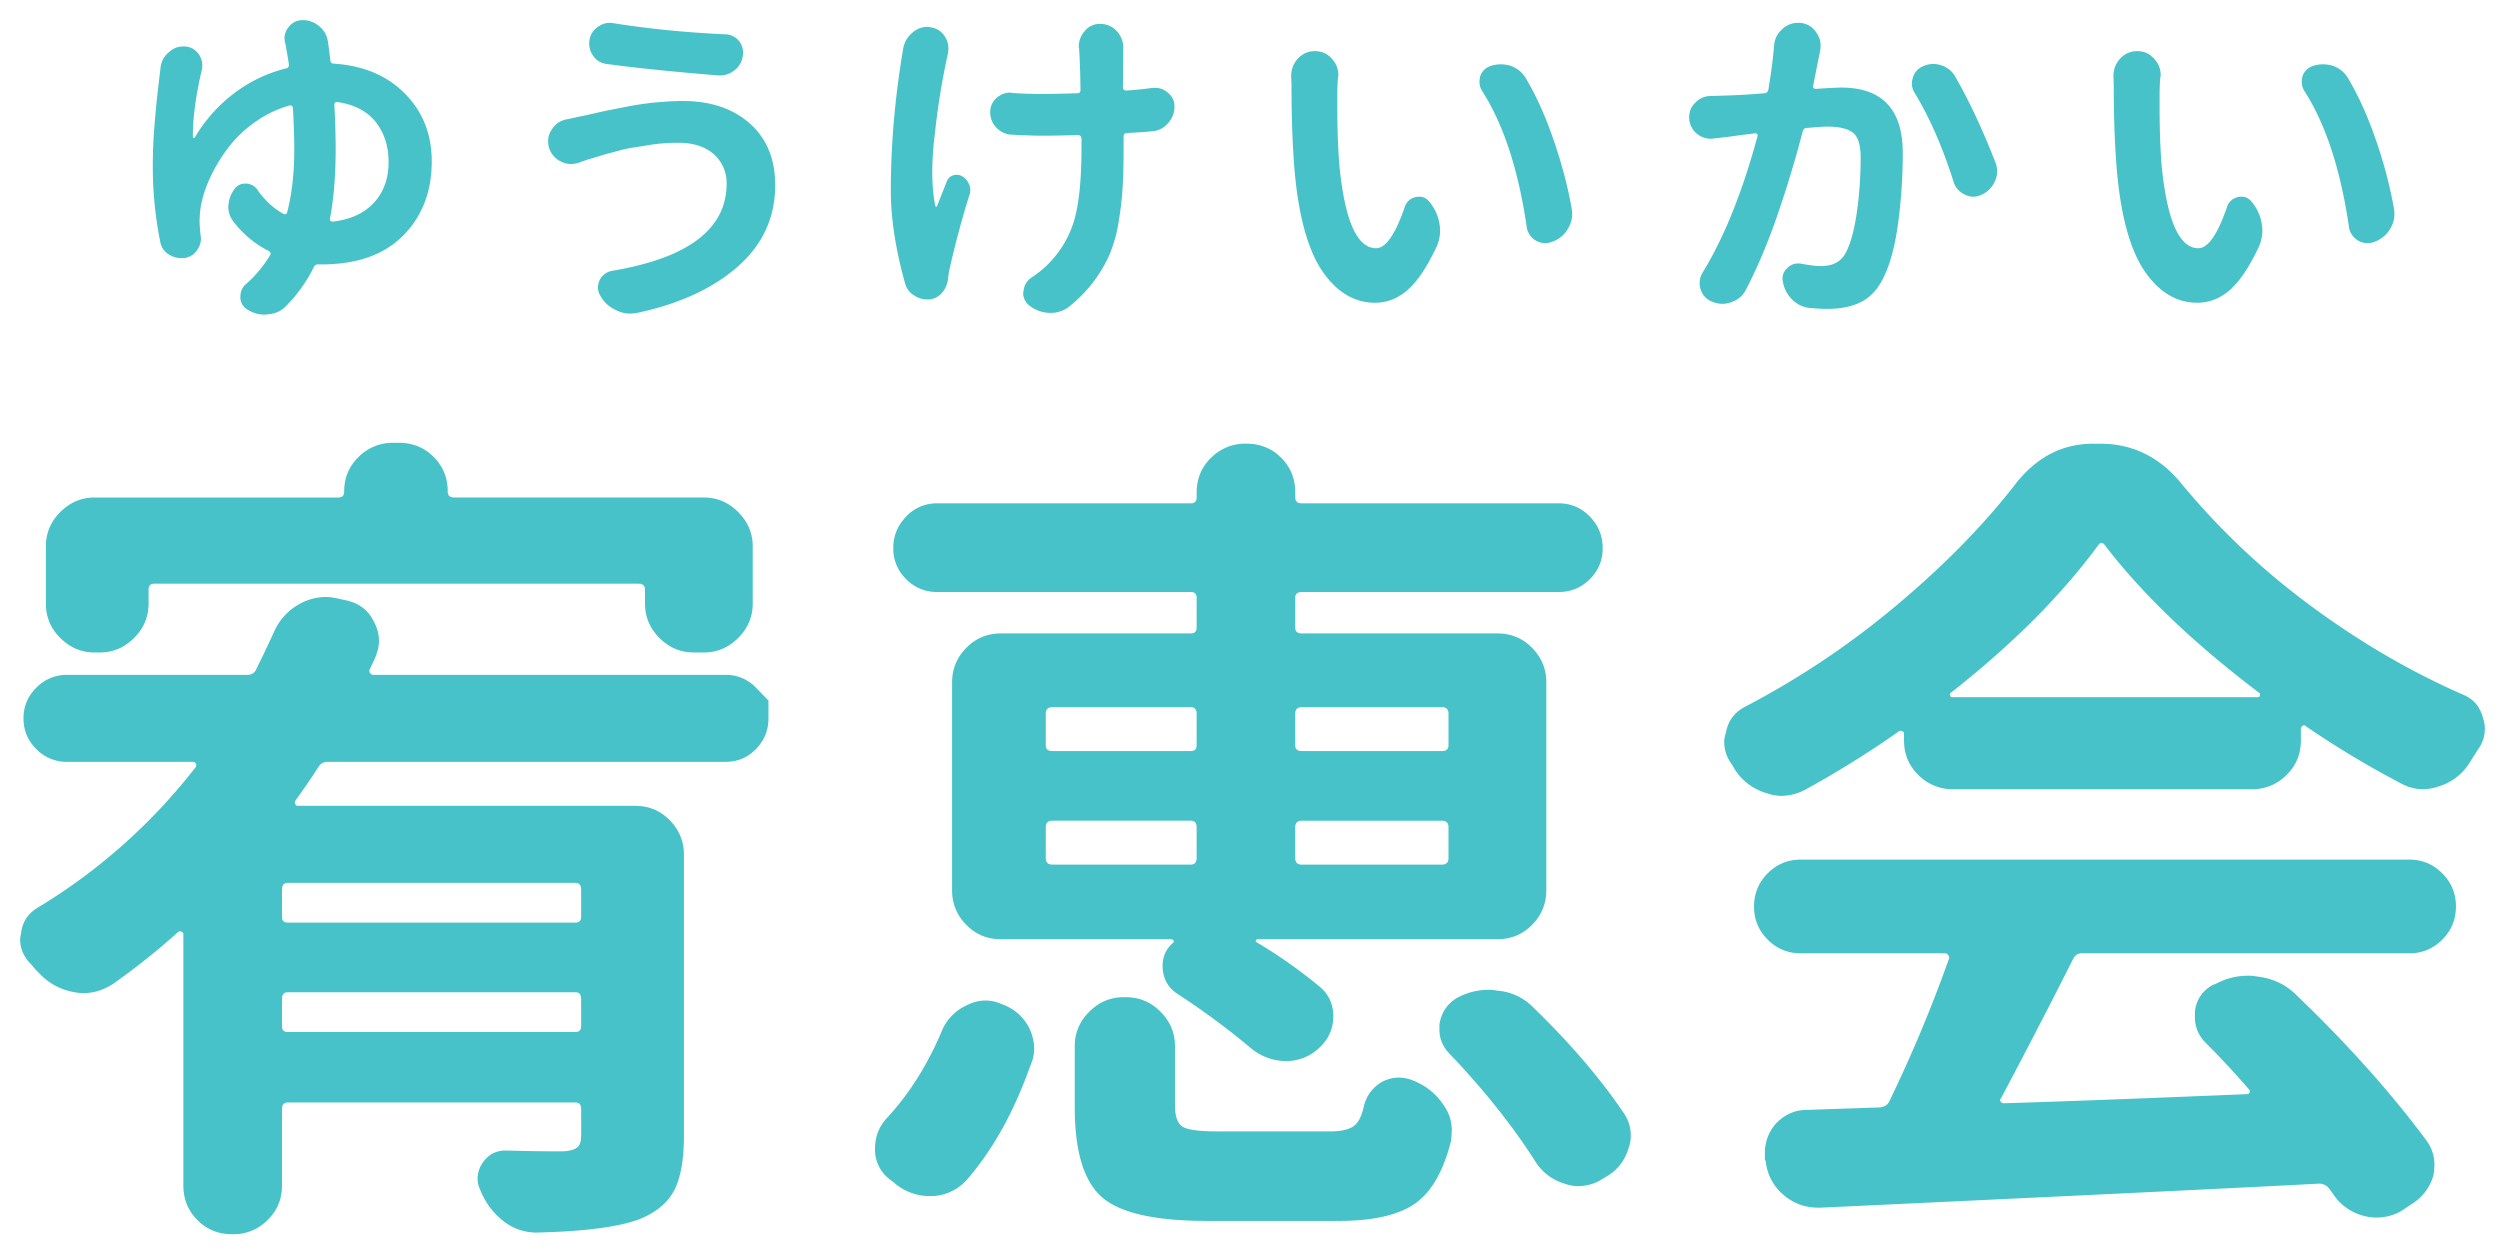
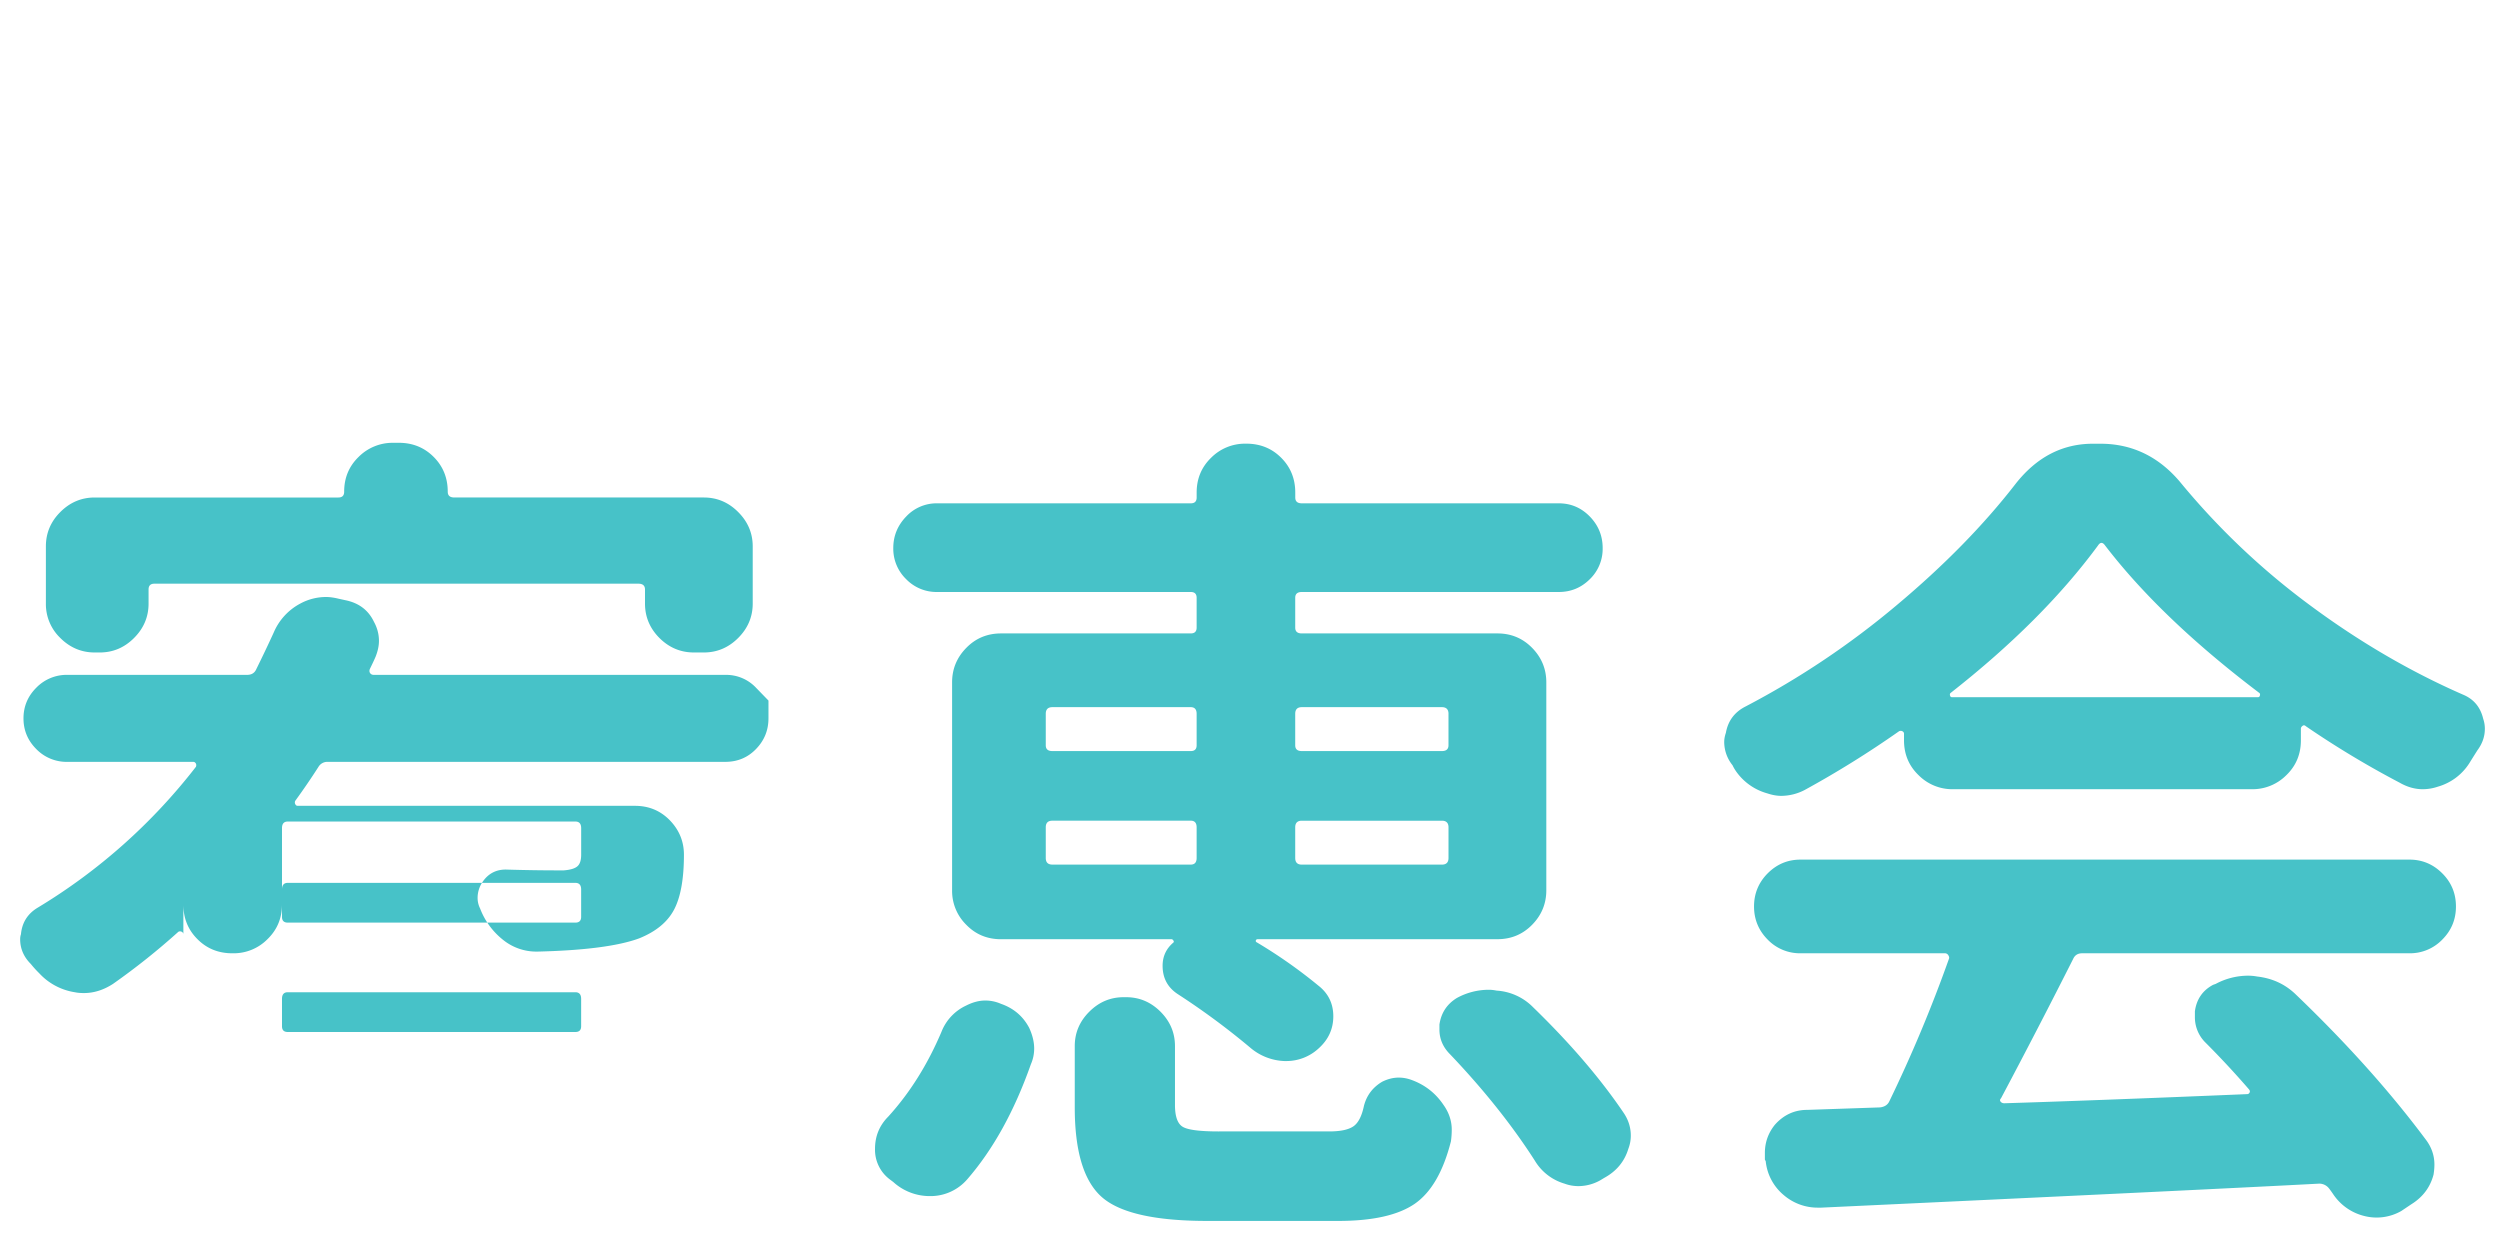
<svg xmlns="http://www.w3.org/2000/svg" width="124" height="62">
  <g fill="#47C2C8">
-     <path d="M37.498 34.111l.618.637v.883c0 .589-.206 1.097-.618 1.521-.41.425-.92.636-1.521.636H16.249a.51.51 0 0 0-.452.247 34.204 34.204 0 0 1-1.152 1.685.173.173 0 0 0 0 .165c.026.057.067.084.123.084h16.727c.685 0 1.26.238 1.729.718.463.479.699 1.048.699 1.706v13.935c0 1.204-.166 2.115-.493 2.732-.329.617-.906 1.087-1.729 1.418-1.039.383-2.727.601-5.053.656h-.041a2.621 2.621 0 0 1-1.646-.575 3.622 3.622 0 0 1-1.147-1.561 1.173 1.173 0 0 1-.125-.535 1.4 1.4 0 0 1 .244-.781c.277-.41.661-.617 1.152-.617a87.77 87.77 0 0 0 2.876.041c.33-.026.555-.094.68-.205.124-.107.185-.299.185-.573v-1.316c0-.219-.095-.329-.288-.329H14.274c-.193 0-.287.11-.287.329v3.78c0 .687-.24 1.26-.721 1.727a2.354 2.354 0 0 1-1.704.699h-.041c-.687 0-1.263-.233-1.726-.699-.469-.467-.7-1.04-.7-1.727V46.338c0-.054-.03-.094-.083-.123a.174.174 0 0 0-.163 0 34.246 34.246 0 0 1-3.247 2.588c-.468.302-.946.453-1.44.453-.164 0-.318-.012-.452-.041a3.034 3.034 0 0 1-1.767-.945 5.071 5.071 0 0 1-.411-.453C1.176 47.462 1 47.051 1 46.584c0-.082.011-.165.04-.246.052-.576.33-1.015.824-1.314a28.594 28.594 0 0 0 7.852-6.988.189.189 0 0 0 0-.164c-.032-.053-.073-.083-.125-.083H3.342a2.1 2.1 0 0 1-1.543-.636c-.424-.425-.634-.933-.634-1.521s.21-1.096.634-1.52a2.1 2.1 0 0 1 1.543-.639h8.919c.216 0 .371-.094.453-.287.298-.604.585-1.204.861-1.809a2.915 2.915 0 0 1 1.316-1.438 2.683 2.683 0 0 1 1.275-.328c.19 0 .396.029.617.083l.371.081c.654.138 1.121.493 1.395 1.069.165.302.247.616.247.947 0 .244-.057.505-.165.779-.083.194-.181.398-.289.617-.028.082-.022.151.021.205.04.057.103.082.185.082h17.427a2.03 2.03 0 0 1 1.523.637zm-29.84-5.16c-.192 0-.289.096-.289.288v.699c0 .658-.241 1.227-.72 1.706-.477.479-1.045.719-1.704.719h-.246c-.658 0-1.227-.24-1.707-.719a2.325 2.325 0 0 1-.716-1.706v-2.837c0-.657.236-1.225.716-1.704.48-.481 1.049-.721 1.707-.721h12.085c.19 0 .287-.094.287-.288 0-.685.237-1.259.717-1.726a2.379 2.379 0 0 1 1.708-.699h.288c.684 0 1.261.234 1.725.699.466.466.699 1.041.699 1.726 0 .194.108.288.33.288h12.371c.657 0 1.226.24 1.704.721.48.479.722 1.047.722 1.704v2.837c0 .658-.242 1.227-.722 1.706-.478.479-1.047.719-1.704.719h-.491c-.659 0-1.23-.24-1.71-.719-.477-.479-.716-1.048-.716-1.706v-.699c0-.192-.111-.288-.33-.288H7.658zm20.879 16.811c.193 0 .288-.095.288-.287v-1.357c0-.217-.095-.328-.288-.328H14.274c-.193 0-.287.111-.287.328v1.357c0 .192.094.287.287.287h14.263zM13.987 50.9c0 .194.094.287.287.287h14.263c.193 0 .288-.093.288-.287v-1.356c0-.219-.095-.329-.288-.329H14.274c-.193 0-.287.11-.287.329V50.9zM47.966 58.504a2.4 2.4 0 0 1-1.766.822h-.042a2.686 2.686 0 0 1-1.852-.699l-.164-.123a1.836 1.836 0 0 1-.741-1.521c0-.629.22-1.162.66-1.603 1.07-1.178 1.945-2.575 2.632-4.192a2.402 2.402 0 0 1 1.232-1.314c.328-.166.642-.248.946-.248.272 0 .534.057.781.165.628.22 1.093.616 1.396 1.192.164.356.247.699.247 1.027 0 .275-.057.534-.165.781-.822 2.33-1.876 4.232-3.164 5.713zm11.097-27.086c.192 0 .29-.095.29-.288v-1.479c0-.193-.098-.288-.29-.288H46.486a2.096 2.096 0 0 1-1.541-.637 2.1 2.1 0 0 1-.638-1.541c0-.604.214-1.124.638-1.563a2.062 2.062 0 0 1 1.541-.657h12.578c.192 0 .29-.095.29-.289v-.246c0-.684.238-1.26.718-1.726a2.37 2.37 0 0 1 1.705-.698h.042c.687 0 1.263.233 1.727.698.466.465.699 1.042.699 1.726v.246c0 .194.108.289.327.289h12.743c.602 0 1.114.218 1.542.657.426.439.635.959.635 1.563a2.09 2.09 0 0 1-.635 1.541c-.428.425-.94.637-1.542.637H64.57c-.219 0-.327.095-.327.288v1.479c0 .193.108.288.327.288h9.702c.683 0 1.257.241 1.725.72.468.479.7 1.048.7 1.706v10.315c0 .657-.232 1.227-.7 1.706s-1.042.719-1.725.719h-11.88c-.057 0-.09.021-.103.062-.013.044.005.076.062.103a24.637 24.637 0 0 1 3.041 2.138c.494.384.74.894.74 1.521 0 .631-.246 1.165-.74 1.604a2.35 2.35 0 0 1-1.602.616h-.082a2.764 2.764 0 0 1-1.686-.656 36.386 36.386 0 0 0-3.618-2.673c-.492-.328-.739-.793-.739-1.396 0-.465.177-.85.535-1.152.028-.026.028-.059 0-.103-.03-.04-.058-.062-.082-.062h-8.466c-.687 0-1.262-.239-1.727-.719a2.355 2.355 0 0 1-.701-1.706V33.844c0-.658.232-1.227.701-1.706.465-.479 1.041-.72 1.727-.72h9.411zM52.2 35.075c-.222 0-.33.112-.33.329v1.562c0 .193.108.287.33.287h6.863c.192 0 .29-.094.29-.287v-1.562c0-.217-.098-.329-.29-.329H52.2zm0 5.631c-.222 0-.33.11-.33.329v1.521c0 .219.108.328.33.328h6.863c.192 0 .29-.109.29-.328v-1.521c0-.219-.098-.329-.29-.329H52.2zm8.262 15.413h5.465c.548 0 .946-.082 1.192-.246.247-.164.425-.506.534-1.027.135-.518.438-.916.902-1.191.273-.137.549-.206.824-.206.218 0 .437.041.656.124.66.246 1.178.658 1.564 1.232.272.383.408.794.408 1.232 0 .193-.014.385-.041.575-.383 1.507-.985 2.541-1.807 3.104-.824.561-2.082.842-3.782.842h-6.493c-2.604 0-4.349-.397-5.242-1.191-.89-.793-1.334-2.273-1.334-4.439v-3.041c0-.659.239-1.225.72-1.705.479-.48 1.046-.721 1.704-.721h.124c.658 0 1.226.24 1.707.721.477.48.716 1.046.716 1.705v2.918c0 .575.131.939.392 1.089.262.152.858.225 1.791.225zm11.384-20.715c0-.217-.111-.329-.326-.329h-6.95c-.219 0-.327.112-.327.329v1.562c0 .193.108.287.327.287h6.949c.215 0 .326-.094.326-.287v-1.562zm-.326 7.481c.215 0 .326-.109.326-.328v-1.521c0-.219-.111-.329-.326-.329h-6.95c-.219 0-.327.11-.327.329v1.521c0 .219.108.328.327.328h6.95zm.41 9.414c-.359-.356-.534-.768-.534-1.234v-.246c.083-.575.37-1.014.86-1.316a3.287 3.287 0 0 1 1.605-.41c.107 0 .23.013.369.041a2.778 2.778 0 0 1 1.808.822c1.835 1.781 3.329 3.522 4.481 5.221.246.355.369.738.369 1.151 0 .219-.04.438-.123.655-.191.631-.59 1.11-1.193 1.439l-.205.124a2.24 2.24 0 0 1-1.066.286c-.247 0-.48-.041-.699-.123a2.554 2.554 0 0 1-1.48-1.15c-1.125-1.752-2.523-3.506-4.192-5.26zM96.865 39.145a2.356 2.356 0 0 1-1.706-.699c-.48-.463-.72-1.039-.72-1.727v-.328c0-.054-.029-.092-.082-.122a.186.186 0 0 0-.163 0 49.416 49.416 0 0 1-4.687 2.917 2.543 2.543 0 0 1-1.15.289c-.221 0-.453-.041-.7-.124a2.801 2.801 0 0 1-1.56-1.11 2.14 2.14 0 0 1-.165-.287 1.844 1.844 0 0 1-.411-1.15c0-.137.025-.288.082-.453.107-.602.438-1.04.986-1.314a41.48 41.48 0 0 0 7.481-5.015c2.354-1.972 4.329-3.987 5.918-6.042 1.041-1.315 2.313-1.971 3.823-1.971h.369c1.561 0 2.878.629 3.945 1.889a36.087 36.087 0 0 0 6.453 6.124c2.438 1.808 4.972 3.289 7.604 4.439.521.221.847.616.985 1.191.056.166.082.33.082.493 0 .385-.124.741-.37 1.071-.138.219-.276.438-.411.656a2.743 2.743 0 0 1-1.561 1.15 2.338 2.338 0 0 1-.74.123c-.387 0-.77-.108-1.152-.328a46.139 46.139 0 0 1-4.643-2.795c-.057-.053-.111-.062-.164-.02-.057.041-.084.089-.084.142v.575c0 .688-.24 1.264-.719 1.727a2.362 2.362 0 0 1-1.704.699H96.865zm-7.562 8.138a2.221 2.221 0 0 1-1.625-.678c-.449-.453-.678-1-.678-1.644s.229-1.192.678-1.644c.453-.453.993-.68 1.625-.68h30.208c.63 0 1.173.227 1.625.68.453.451.679 1 .679 1.644s-.226 1.19-.679 1.644a2.223 2.223 0 0 1-1.625.678h-16.233c-.222 0-.369.096-.453.287a377.019 377.019 0 0 1-3.575 6.905c-.057.056-.062.112-.022.164.043.056.105.083.188.083 2.736-.083 6.753-.232 12.043-.453.051 0 .095-.025.123-.082.026-.054.01-.108-.041-.164a44.301 44.301 0 0 0-2.18-2.342 1.762 1.762 0 0 1-.494-1.233v-.287c.082-.603.387-1.04.906-1.315l.123-.043a3.412 3.412 0 0 1 1.604-.409c.165 0 .314.015.449.041.74.083 1.371.368 1.893.862 2.52 2.413 4.672 4.809 6.452 7.193.302.385.453.809.453 1.275 0 .162-.017.327-.042.491-.164.63-.533 1.124-1.109 1.479l-.491.33a2.468 2.468 0 0 1-1.85.245 2.603 2.603 0 0 1-1.522-1.067 5.877 5.877 0 0 0-.206-.288.617.617 0 0 0-.491-.247c-3.616.193-11.853.59-24.702 1.191h-.163a2.569 2.569 0 0 1-1.688-.615 2.512 2.512 0 0 1-.903-1.686l-.042-.082v-.329c0-.52.164-.986.494-1.397.437-.492.972-.74 1.604-.74l3.615-.123c.22-.027.371-.123.453-.288a69.786 69.786 0 0 0 2.959-7.069c.026-.053.021-.115-.023-.184a.196.196 0 0 0-.182-.104h-7.155zm7.439-12.906c-.027.029-.035.07-.02.123.013.055.046.082.102.082h15.167c.054 0 .086-.027.101-.082.013-.053.008-.094-.02-.123-3.261-2.466-5.823-4.918-7.686-7.356-.112-.136-.221-.124-.328.04-1.837 2.494-4.275 4.932-7.316 7.316z" />
+     <path d="M37.498 34.111l.618.637v.883c0 .589-.206 1.097-.618 1.521-.41.425-.92.636-1.521.636H16.249a.51.51 0 0 0-.452.247 34.204 34.204 0 0 1-1.152 1.685.173.173 0 0 0 0 .165c.026.057.067.084.123.084h16.727c.685 0 1.26.238 1.729.718.463.479.699 1.048.699 1.706c0 1.204-.166 2.115-.493 2.732-.329.617-.906 1.087-1.729 1.418-1.039.383-2.727.601-5.053.656h-.041a2.621 2.621 0 0 1-1.646-.575 3.622 3.622 0 0 1-1.147-1.561 1.173 1.173 0 0 1-.125-.535 1.4 1.4 0 0 1 .244-.781c.277-.41.661-.617 1.152-.617a87.77 87.77 0 0 0 2.876.041c.33-.026.555-.094.68-.205.124-.107.185-.299.185-.573v-1.316c0-.219-.095-.329-.288-.329H14.274c-.193 0-.287.11-.287.329v3.78c0 .687-.24 1.26-.721 1.727a2.354 2.354 0 0 1-1.704.699h-.041c-.687 0-1.263-.233-1.726-.699-.469-.467-.7-1.04-.7-1.727V46.338c0-.054-.03-.094-.083-.123a.174.174 0 0 0-.163 0 34.246 34.246 0 0 1-3.247 2.588c-.468.302-.946.453-1.44.453-.164 0-.318-.012-.452-.041a3.034 3.034 0 0 1-1.767-.945 5.071 5.071 0 0 1-.411-.453C1.176 47.462 1 47.051 1 46.584c0-.082.011-.165.04-.246.052-.576.33-1.015.824-1.314a28.594 28.594 0 0 0 7.852-6.988.189.189 0 0 0 0-.164c-.032-.053-.073-.083-.125-.083H3.342a2.1 2.1 0 0 1-1.543-.636c-.424-.425-.634-.933-.634-1.521s.21-1.096.634-1.52a2.1 2.1 0 0 1 1.543-.639h8.919c.216 0 .371-.094.453-.287.298-.604.585-1.204.861-1.809a2.915 2.915 0 0 1 1.316-1.438 2.683 2.683 0 0 1 1.275-.328c.19 0 .396.029.617.083l.371.081c.654.138 1.121.493 1.395 1.069.165.302.247.616.247.947 0 .244-.057.505-.165.779-.083.194-.181.398-.289.617-.028.082-.022.151.021.205.04.057.103.082.185.082h17.427a2.03 2.03 0 0 1 1.523.637zm-29.84-5.16c-.192 0-.289.096-.289.288v.699c0 .658-.241 1.227-.72 1.706-.477.479-1.045.719-1.704.719h-.246c-.658 0-1.227-.24-1.707-.719a2.325 2.325 0 0 1-.716-1.706v-2.837c0-.657.236-1.225.716-1.704.48-.481 1.049-.721 1.707-.721h12.085c.19 0 .287-.094.287-.288 0-.685.237-1.259.717-1.726a2.379 2.379 0 0 1 1.708-.699h.288c.684 0 1.261.234 1.725.699.466.466.699 1.041.699 1.726 0 .194.108.288.33.288h12.371c.657 0 1.226.24 1.704.721.48.479.722 1.047.722 1.704v2.837c0 .658-.242 1.227-.722 1.706-.478.479-1.047.719-1.704.719h-.491c-.659 0-1.23-.24-1.71-.719-.477-.479-.716-1.048-.716-1.706v-.699c0-.192-.111-.288-.33-.288H7.658zm20.879 16.811c.193 0 .288-.095.288-.287v-1.357c0-.217-.095-.328-.288-.328H14.274c-.193 0-.287.111-.287.328v1.357c0 .192.094.287.287.287h14.263zM13.987 50.9c0 .194.094.287.287.287h14.263c.193 0 .288-.093.288-.287v-1.356c0-.219-.095-.329-.288-.329H14.274c-.193 0-.287.11-.287.329V50.9zM47.966 58.504a2.4 2.4 0 0 1-1.766.822h-.042a2.686 2.686 0 0 1-1.852-.699l-.164-.123a1.836 1.836 0 0 1-.741-1.521c0-.629.22-1.162.66-1.603 1.07-1.178 1.945-2.575 2.632-4.192a2.402 2.402 0 0 1 1.232-1.314c.328-.166.642-.248.946-.248.272 0 .534.057.781.165.628.22 1.093.616 1.396 1.192.164.356.247.699.247 1.027 0 .275-.057.534-.165.781-.822 2.33-1.876 4.232-3.164 5.713zm11.097-27.086c.192 0 .29-.095.29-.288v-1.479c0-.193-.098-.288-.29-.288H46.486a2.096 2.096 0 0 1-1.541-.637 2.1 2.1 0 0 1-.638-1.541c0-.604.214-1.124.638-1.563a2.062 2.062 0 0 1 1.541-.657h12.578c.192 0 .29-.095.29-.289v-.246c0-.684.238-1.26.718-1.726a2.37 2.37 0 0 1 1.705-.698h.042c.687 0 1.263.233 1.727.698.466.465.699 1.042.699 1.726v.246c0 .194.108.289.327.289h12.743c.602 0 1.114.218 1.542.657.426.439.635.959.635 1.563a2.09 2.09 0 0 1-.635 1.541c-.428.425-.94.637-1.542.637H64.57c-.219 0-.327.095-.327.288v1.479c0 .193.108.288.327.288h9.702c.683 0 1.257.241 1.725.72.468.479.7 1.048.7 1.706v10.315c0 .657-.232 1.227-.7 1.706s-1.042.719-1.725.719h-11.88c-.057 0-.09.021-.103.062-.013.044.005.076.062.103a24.637 24.637 0 0 1 3.041 2.138c.494.384.74.894.74 1.521 0 .631-.246 1.165-.74 1.604a2.35 2.35 0 0 1-1.602.616h-.082a2.764 2.764 0 0 1-1.686-.656 36.386 36.386 0 0 0-3.618-2.673c-.492-.328-.739-.793-.739-1.396 0-.465.177-.85.535-1.152.028-.026.028-.059 0-.103-.03-.04-.058-.062-.082-.062h-8.466c-.687 0-1.262-.239-1.727-.719a2.355 2.355 0 0 1-.701-1.706V33.844c0-.658.232-1.227.701-1.706.465-.479 1.041-.72 1.727-.72h9.411zM52.2 35.075c-.222 0-.33.112-.33.329v1.562c0 .193.108.287.33.287h6.863c.192 0 .29-.094.29-.287v-1.562c0-.217-.098-.329-.29-.329H52.2zm0 5.631c-.222 0-.33.11-.33.329v1.521c0 .219.108.328.33.328h6.863c.192 0 .29-.109.29-.328v-1.521c0-.219-.098-.329-.29-.329H52.2zm8.262 15.413h5.465c.548 0 .946-.082 1.192-.246.247-.164.425-.506.534-1.027.135-.518.438-.916.902-1.191.273-.137.549-.206.824-.206.218 0 .437.041.656.124.66.246 1.178.658 1.564 1.232.272.383.408.794.408 1.232 0 .193-.014.385-.041.575-.383 1.507-.985 2.541-1.807 3.104-.824.561-2.082.842-3.782.842h-6.493c-2.604 0-4.349-.397-5.242-1.191-.89-.793-1.334-2.273-1.334-4.439v-3.041c0-.659.239-1.225.72-1.705.479-.48 1.046-.721 1.704-.721h.124c.658 0 1.226.24 1.707.721.477.48.716 1.046.716 1.705v2.918c0 .575.131.939.392 1.089.262.152.858.225 1.791.225zm11.384-20.715c0-.217-.111-.329-.326-.329h-6.95c-.219 0-.327.112-.327.329v1.562c0 .193.108.287.327.287h6.949c.215 0 .326-.094.326-.287v-1.562zm-.326 7.481c.215 0 .326-.109.326-.328v-1.521c0-.219-.111-.329-.326-.329h-6.95c-.219 0-.327.11-.327.329v1.521c0 .219.108.328.327.328h6.95zm.41 9.414c-.359-.356-.534-.768-.534-1.234v-.246c.083-.575.37-1.014.86-1.316a3.287 3.287 0 0 1 1.605-.41c.107 0 .23.013.369.041a2.778 2.778 0 0 1 1.808.822c1.835 1.781 3.329 3.522 4.481 5.221.246.355.369.738.369 1.151 0 .219-.04.438-.123.655-.191.631-.59 1.11-1.193 1.439l-.205.124a2.24 2.24 0 0 1-1.066.286c-.247 0-.48-.041-.699-.123a2.554 2.554 0 0 1-1.48-1.15c-1.125-1.752-2.523-3.506-4.192-5.26zM96.865 39.145a2.356 2.356 0 0 1-1.706-.699c-.48-.463-.72-1.039-.72-1.727v-.328c0-.054-.029-.092-.082-.122a.186.186 0 0 0-.163 0 49.416 49.416 0 0 1-4.687 2.917 2.543 2.543 0 0 1-1.15.289c-.221 0-.453-.041-.7-.124a2.801 2.801 0 0 1-1.56-1.11 2.14 2.14 0 0 1-.165-.287 1.844 1.844 0 0 1-.411-1.15c0-.137.025-.288.082-.453.107-.602.438-1.04.986-1.314a41.48 41.48 0 0 0 7.481-5.015c2.354-1.972 4.329-3.987 5.918-6.042 1.041-1.315 2.313-1.971 3.823-1.971h.369c1.561 0 2.878.629 3.945 1.889a36.087 36.087 0 0 0 6.453 6.124c2.438 1.808 4.972 3.289 7.604 4.439.521.221.847.616.985 1.191.056.166.082.33.082.493 0 .385-.124.741-.37 1.071-.138.219-.276.438-.411.656a2.743 2.743 0 0 1-1.561 1.15 2.338 2.338 0 0 1-.74.123c-.387 0-.77-.108-1.152-.328a46.139 46.139 0 0 1-4.643-2.795c-.057-.053-.111-.062-.164-.02-.057.041-.084.089-.084.142v.575c0 .688-.24 1.264-.719 1.727a2.362 2.362 0 0 1-1.704.699H96.865zm-7.562 8.138a2.221 2.221 0 0 1-1.625-.678c-.449-.453-.678-1-.678-1.644s.229-1.192.678-1.644c.453-.453.993-.68 1.625-.68h30.208c.63 0 1.173.227 1.625.68.453.451.679 1 .679 1.644s-.226 1.19-.679 1.644a2.223 2.223 0 0 1-1.625.678h-16.233c-.222 0-.369.096-.453.287a377.019 377.019 0 0 1-3.575 6.905c-.057.056-.062.112-.022.164.043.056.105.083.188.083 2.736-.083 6.753-.232 12.043-.453.051 0 .095-.025.123-.082.026-.054.01-.108-.041-.164a44.301 44.301 0 0 0-2.18-2.342 1.762 1.762 0 0 1-.494-1.233v-.287c.082-.603.387-1.04.906-1.315l.123-.043a3.412 3.412 0 0 1 1.604-.409c.165 0 .314.015.449.041.74.083 1.371.368 1.893.862 2.52 2.413 4.672 4.809 6.452 7.193.302.385.453.809.453 1.275 0 .162-.017.327-.042.491-.164.63-.533 1.124-1.109 1.479l-.491.33a2.468 2.468 0 0 1-1.85.245 2.603 2.603 0 0 1-1.522-1.067 5.877 5.877 0 0 0-.206-.288.617.617 0 0 0-.491-.247c-3.616.193-11.853.59-24.702 1.191h-.163a2.569 2.569 0 0 1-1.688-.615 2.512 2.512 0 0 1-.903-1.686l-.042-.082v-.329c0-.52.164-.986.494-1.397.437-.492.972-.74 1.604-.74l3.615-.123c.22-.027.371-.123.453-.288a69.786 69.786 0 0 0 2.959-7.069c.026-.053.021-.115-.023-.184a.196.196 0 0 0-.182-.104h-7.155zm7.439-12.906c-.027.029-.035.07-.02.123.013.055.046.082.102.082h15.167c.054 0 .086-.027.101-.082.013-.053.008-.094-.02-.123-3.261-2.466-5.823-4.918-7.686-7.356-.112-.136-.221-.124-.328.04-1.837 2.494-4.275 4.932-7.316 7.316z" />
    <g>
-       <path d="M14.144 2.103a.62.62 0 0 1-.033-.199c0-.201.066-.384.2-.553A.84.84 0 0 1 14.979 1h.034c.311 0 .585.102.82.301.243.201.39.458.434.77.043.311.083.618.117.919.011.112.073.167.185.167 1.471.1 2.645.599 3.524 1.495.88.897 1.322 2.013 1.322 3.351 0 1.504-.476 2.732-1.423 3.685-.946.953-2.298 1.428-4.059 1.428H15.8c-.113-.011-.191.033-.235.134a7.333 7.333 0 0 1-1.37 1.921 1.339 1.339 0 0 1-.92.418.54.54 0 0 1-.134.017c-.311 0-.601-.083-.868-.25a.7.7 0 0 1-.35-.635c0-.266.1-.485.301-.652a6.016 6.016 0 0 0 1.169-1.403c.056-.09.034-.161-.066-.217a5.092 5.092 0 0 1-1.771-1.488 1.204 1.204 0 0 1-.233-.701.42.42 0 0 1 .014-.118c.023-.289.128-.556.32-.801a.63.63 0 0 1 .5-.235h.067a.703.703 0 0 1 .551.318c.366.523.797.918 1.287 1.186a.117.117 0 0 0 .125 0c.04-.022.058-.05.058-.083.233-.902.351-1.943.351-3.125 0-.501-.021-1.181-.066-2.038a.143.143 0 0 0-.051-.109.123.123 0 0 0-.115-.025 5.578 5.578 0 0 0-1.73.836 5.976 5.976 0 0 0-1.321 1.27 8.14 8.14 0 0 0-.869 1.429c-.228.483-.387.96-.477 1.428a4.836 4.836 0 0 0-.067.82c0 .133.018.36.051.684a.55.55 0 0 1 .016.133.947.947 0 0 1-.201.585.876.876 0 0 1-.635.385h-.149c-.224 0-.429-.062-.619-.185a.911.911 0 0 1-.417-.635 18.799 18.799 0 0 1-.367-3.76 24.248 24.248 0 0 1 .1-2.191c.032-.39.063-.718.09-.985.027-.268.065-.591.109-.97.045-.378.073-.612.082-.701.034-.323.174-.585.42-.785.2-.19.439-.284.716-.284h.086a.877.877 0 0 1 .685.402.968.968 0 0 1 .133.802c-.289 1.246-.435 2.332-.435 3.257 0 .044.011.069.033.075.024.007.044-.002.067-.024a7.539 7.539 0 0 1 1.957-2.198 7.137 7.137 0 0 1 2.573-1.228c.1-.022.145-.088.134-.201a36.51 36.51 0 0 0-.167-.986.215.215 0 0 1-.018-.1zm2.224 8.739a.11.11 0 0 0 .024.109.145.145 0 0 0 .108.042c.879-.1 1.562-.412 2.046-.936.483-.524.728-1.197.728-2.022 0-.779-.213-1.44-.635-1.98-.425-.539-1.061-.871-1.906-.994-.044-.011-.083-.002-.109.025a.163.163 0 0 0-.04.108c.043.792.065 1.532.065 2.223 0 1.26-.092 2.401-.281 3.425zM36.041 9.104a1.9 1.9 0 0 0-.634-1.454c-.435-.378-1.02-.568-1.756-.568h-.048a8.954 8.954 0 0 0-1.556.135c-.268.043-.493.081-.677.107a6.501 6.501 0 0 0-.684.15l-.56.15a26.71 26.71 0 0 0-.534.159c-.257.078-.39.118-.401.118-.134.042-.292.1-.468.166a1.277 1.277 0 0 1-.401.067c-.179 0-.353-.044-.52-.133a1.112 1.112 0 0 1-.583-.719 1.308 1.308 0 0 1-.032-.284c0-.211.066-.412.199-.6.177-.268.428-.429.75-.485.223-.044.429-.089.62-.134.078-.011.298-.059.659-.142.362-.083.628-.142.802-.175l.812-.159a14.318 14.318 0 0 1 1.853-.251c.346-.028.675-.042.988-.042 1.37 0 2.475.37 3.316 1.111.84.741 1.263 1.763 1.263 3.065 0 1.604-.621 2.95-1.856 4.037-1.237 1.085-2.901 1.852-4.996 2.297a2 2 0 0 1-.351.034c-.234 0-.463-.057-.684-.168a1.639 1.639 0 0 1-.787-.718.774.774 0 0 1-.117-.4c0-.122.027-.246.083-.368a.856.856 0 0 1 .619-.467c3.786-.635 5.681-2.079 5.681-4.329zm-5.948-5.931a.924.924 0 0 1-.668-.401 1.02 1.02 0 0 1-.186-.786.939.939 0 0 1 .419-.652.948.948 0 0 1 .769-.183c1.738.277 3.587.461 5.547.551a.9.9 0 0 1 .684.335.952.952 0 0 1 .202.584.873.873 0 0 1-.016.15c-.045.301-.186.54-.418.719-.212.166-.446.25-.702.25h-.1c-2.218-.178-4.062-.367-5.531-.567zM44.787 2.487c.042-.345.196-.628.451-.852.222-.201.475-.301.752-.301.043 0 .09.006.133.016a.97.97 0 0 1 .735.452c.124.189.184.39.184.602 0 .089-.011.184-.033.284a36.435 36.435 0 0 0-.652 4.06 14.61 14.61 0 0 0-.117 1.772c0 .624.05 1.187.15 1.687 0 .023.014.037.041.042.029.006.044-.002.044-.025.054-.133.138-.342.25-.626.11-.283.191-.481.233-.593.058-.156.165-.259.327-.309s.314-.031.459.06a.812.812 0 0 1 .333.417c.034.088.05.177.05.266 0 .09-.016.174-.05.25a46.042 46.042 0 0 0-.953 3.542 4.075 4.075 0 0 0-.099.569c-.024.267-.117.5-.284.702a.951.951 0 0 1-.619.35h-.133c-.233 0-.451-.066-.651-.2a.982.982 0 0 1-.452-.619c-.467-1.682-.701-3.208-.701-4.578 0-2.194.188-4.451.567-6.767l.035-.201zm12.38 1.871h.134c.234 0 .44.078.618.235a.847.847 0 0 1 .334.701c0 .312-.111.59-.334.836-.211.234-.472.36-.786.384a30.45 30.45 0 0 1-1.252.083c-.101.011-.15.072-.15.183v.535c0 .803-.017 1.472-.051 2.005-.032.535-.1 1.103-.199 1.705a6.951 6.951 0 0 1-.436 1.571 6.649 6.649 0 0 1-.775 1.336 6.96 6.96 0 0 1-1.212 1.253 1.456 1.456 0 0 1-.936.334h-.067a1.68 1.68 0 0 1-1.003-.368.777.777 0 0 1-.302-.618c0-.033.007-.062.017-.082a.88.88 0 0 1 .402-.687c.377-.256.673-.501.886-.735a5.063 5.063 0 0 0 1.261-2.231c.218-.83.326-1.991.326-3.484v-.449a.158.158 0 0 0-.05-.117.164.164 0 0 0-.117-.05c-.746.022-1.327.033-1.738.033-.357 0-.869-.016-1.537-.05a1.094 1.094 0 0 1-.769-.342 1.079 1.079 0 0 1-.317-.778c0-.278.106-.512.317-.701a.981.981 0 0 1 .668-.267.18.18 0 0 1 .084.017c.479.032.979.05 1.503.05.402 0 .981-.011 1.738-.034.122 0 .179-.056.167-.167a40.734 40.734 0 0 0-.067-2.055.311.311 0 0 1-.016-.084c0-.29.095-.545.284-.769a.952.952 0 0 1 .769-.366c.334 0 .614.122.836.366.211.234.317.508.317.819l-.017 1.972a.13.13 0 0 0 .051.108.178.178 0 0 0 .116.042c.468-.033.904-.077 1.303-.134zM64.042 3.774c0-.333.112-.624.334-.869.234-.245.513-.368.835-.368h.017c.346 0 .631.134.854.401.2.223.3.485.3.785a.375.375 0 0 1-.017.117c-.023.312-.034.568-.034.77v.734c0 1.047.034 2 .102 2.857.268 2.741.874 4.111 1.821 4.111.479 0 .953-.68 1.419-2.039a.722.722 0 0 1 .553-.5.793.793 0 0 1 .168-.018c.199 0 .367.083.5.25.268.324.436.686.502 1.087.021.111.033.222.033.334 0 .291-.061.568-.184.835-.469.993-.943 1.698-1.43 2.122-.482.423-1.021.634-1.611.634-1.002 0-1.857-.498-2.566-1.495-.707-.997-1.172-2.571-1.395-4.72-.121-1.271-.184-2.796-.184-4.578l-.017-.45zm9.491.769a.862.862 0 0 1-.15-.468c0-.089.01-.184.033-.284a.808.808 0 0 1 .518-.518c.168-.056.334-.083.502-.083.155 0 .312.023.468.067.322.111.574.306.753.584.523.869.991 1.902 1.402 3.101.411 1.196.713 2.341.902 3.432.011.09.018.173.018.251 0 .256-.074.501-.219.735a1.431 1.431 0 0 1-.785.635.903.903 0 0 1-.334.066.957.957 0 0 1-.469-.132.925.925 0 0 1-.449-.686c-.412-2.818-1.143-5.052-2.19-6.7zM87.995 2.27c.021-.333.16-.612.416-.835.224-.2.474-.301.753-.301h.135c.334.035.594.19.783.469.146.201.219.417.219.652a1.891 1.891 0 0 1-.053.417c-.021.089-.127.618-.316 1.588a.109.109 0 0 0 .025.108.145.145 0 0 0 .109.042 23.547 23.547 0 0 1 1.252-.067c2.038 0 3.059 1.081 3.059 3.242 0 1.159-.075 2.31-.227 3.451-.15 1.142-.392 2.052-.728 2.731-.267.558-.628.955-1.085 1.196-.457.24-1.024.358-1.703.358-.279 0-.58-.017-.903-.05a1.432 1.432 0 0 1-.86-.435 1.591 1.591 0 0 1-.442-.885.515.515 0 0 1-.018-.134c0-.201.085-.378.251-.536a.766.766 0 0 1 .685-.199c.424.077.746.117.968.117.625 0 1.048-.246 1.271-.734.224-.447.395-1.104.519-1.974.123-.869.183-1.76.183-2.673 0-.625-.127-1.037-.383-1.237-.257-.201-.687-.301-1.287-.301-.145 0-.479.022-1.004.067-.1 0-.166.056-.199.167a56.242 56.242 0 0 1-1.236 4.102c-.479 1.398-1.004 2.643-1.572 3.735a1.22 1.22 0 0 1-.734.635 1.233 1.233 0 0 1-.449.084 1.31 1.31 0 0 1-.52-.117.906.906 0 0 1-.551-.602.956.956 0 0 1-.051-.301c0-.19.051-.368.151-.535 1.069-1.749 1.977-4.004 2.722-6.767.012-.033.003-.067-.023-.101-.028-.033-.064-.043-.109-.033-.557.067-.984.123-1.285.167-.189.023-.436.05-.735.084a.888.888 0 0 1-.167.018c-.246 0-.469-.079-.67-.235a1.035 1.035 0 0 1-.4-.751v-.1a.94.94 0 0 1 .283-.686c.211-.223.467-.341.77-.35.077 0 .188-.002.326-.009a37.189 37.189 0 0 0 2.346-.126c.112-.011.18-.073.201-.184.131-.779.226-1.504.283-2.172zm6.984 2.356a.885.885 0 0 1-.15-.485c0-.089.018-.184.051-.284a.835.835 0 0 1 .5-.567c.167-.078.339-.117.518-.117.122 0 .251.022.384.066a1.2 1.2 0 0 1 .703.568c.701 1.226 1.363 2.641 1.986 4.245a1.176 1.176 0 0 1-.015.919 1.303 1.303 0 0 1-.669.686c-.133.067-.27.1-.41.1s-.275-.033-.409-.1a1.008 1.008 0 0 1-.569-.636c-.534-1.693-1.174-3.158-1.92-4.395zM104.827 3.774c0-.333.111-.624.335-.869a1.11 1.11 0 0 1 .834-.368h.016c.347 0 .631.134.854.401.201.223.303.485.303.785a.345.345 0 0 1-.02.117 12.03 12.03 0 0 0-.033.77v.734c0 1.047.033 2 .1 2.857.269 2.741.876 4.111 1.822 4.111.479 0 .953-.68 1.42-2.039a.719.719 0 0 1 .553-.5.779.779 0 0 1 .168-.018c.199 0 .366.083.5.25.269.324.436.686.502 1.087.021.111.033.222.033.334 0 .291-.062.568-.185.835-.469.993-.944 1.698-1.428 2.122-.485.423-1.022.634-1.614.634-1.002 0-1.856-.498-2.564-1.495-.707-.997-1.172-2.571-1.393-4.72-.125-1.271-.188-2.796-.188-4.578l-.015-.45zm9.491.769a.862.862 0 0 1-.15-.468c0-.089.01-.184.032-.284a.805.805 0 0 1 .519-.518c.168-.056.335-.083.502-.083.156 0 .311.023.467.067.324.111.574.306.752.584.523.869.992 1.902 1.404 3.101a22.22 22.22 0 0 1 .902 3.432c.01.09.017.173.017.251 0 .256-.073.501-.216.735a1.45 1.45 0 0 1-.786.635.91.91 0 0 1-.334.066.952.952 0 0 1-.47-.132.927.927 0 0 1-.451-.686c-.412-2.818-1.142-5.052-2.188-6.7z" />
-     </g>
+       </g>
  </g>
</svg>